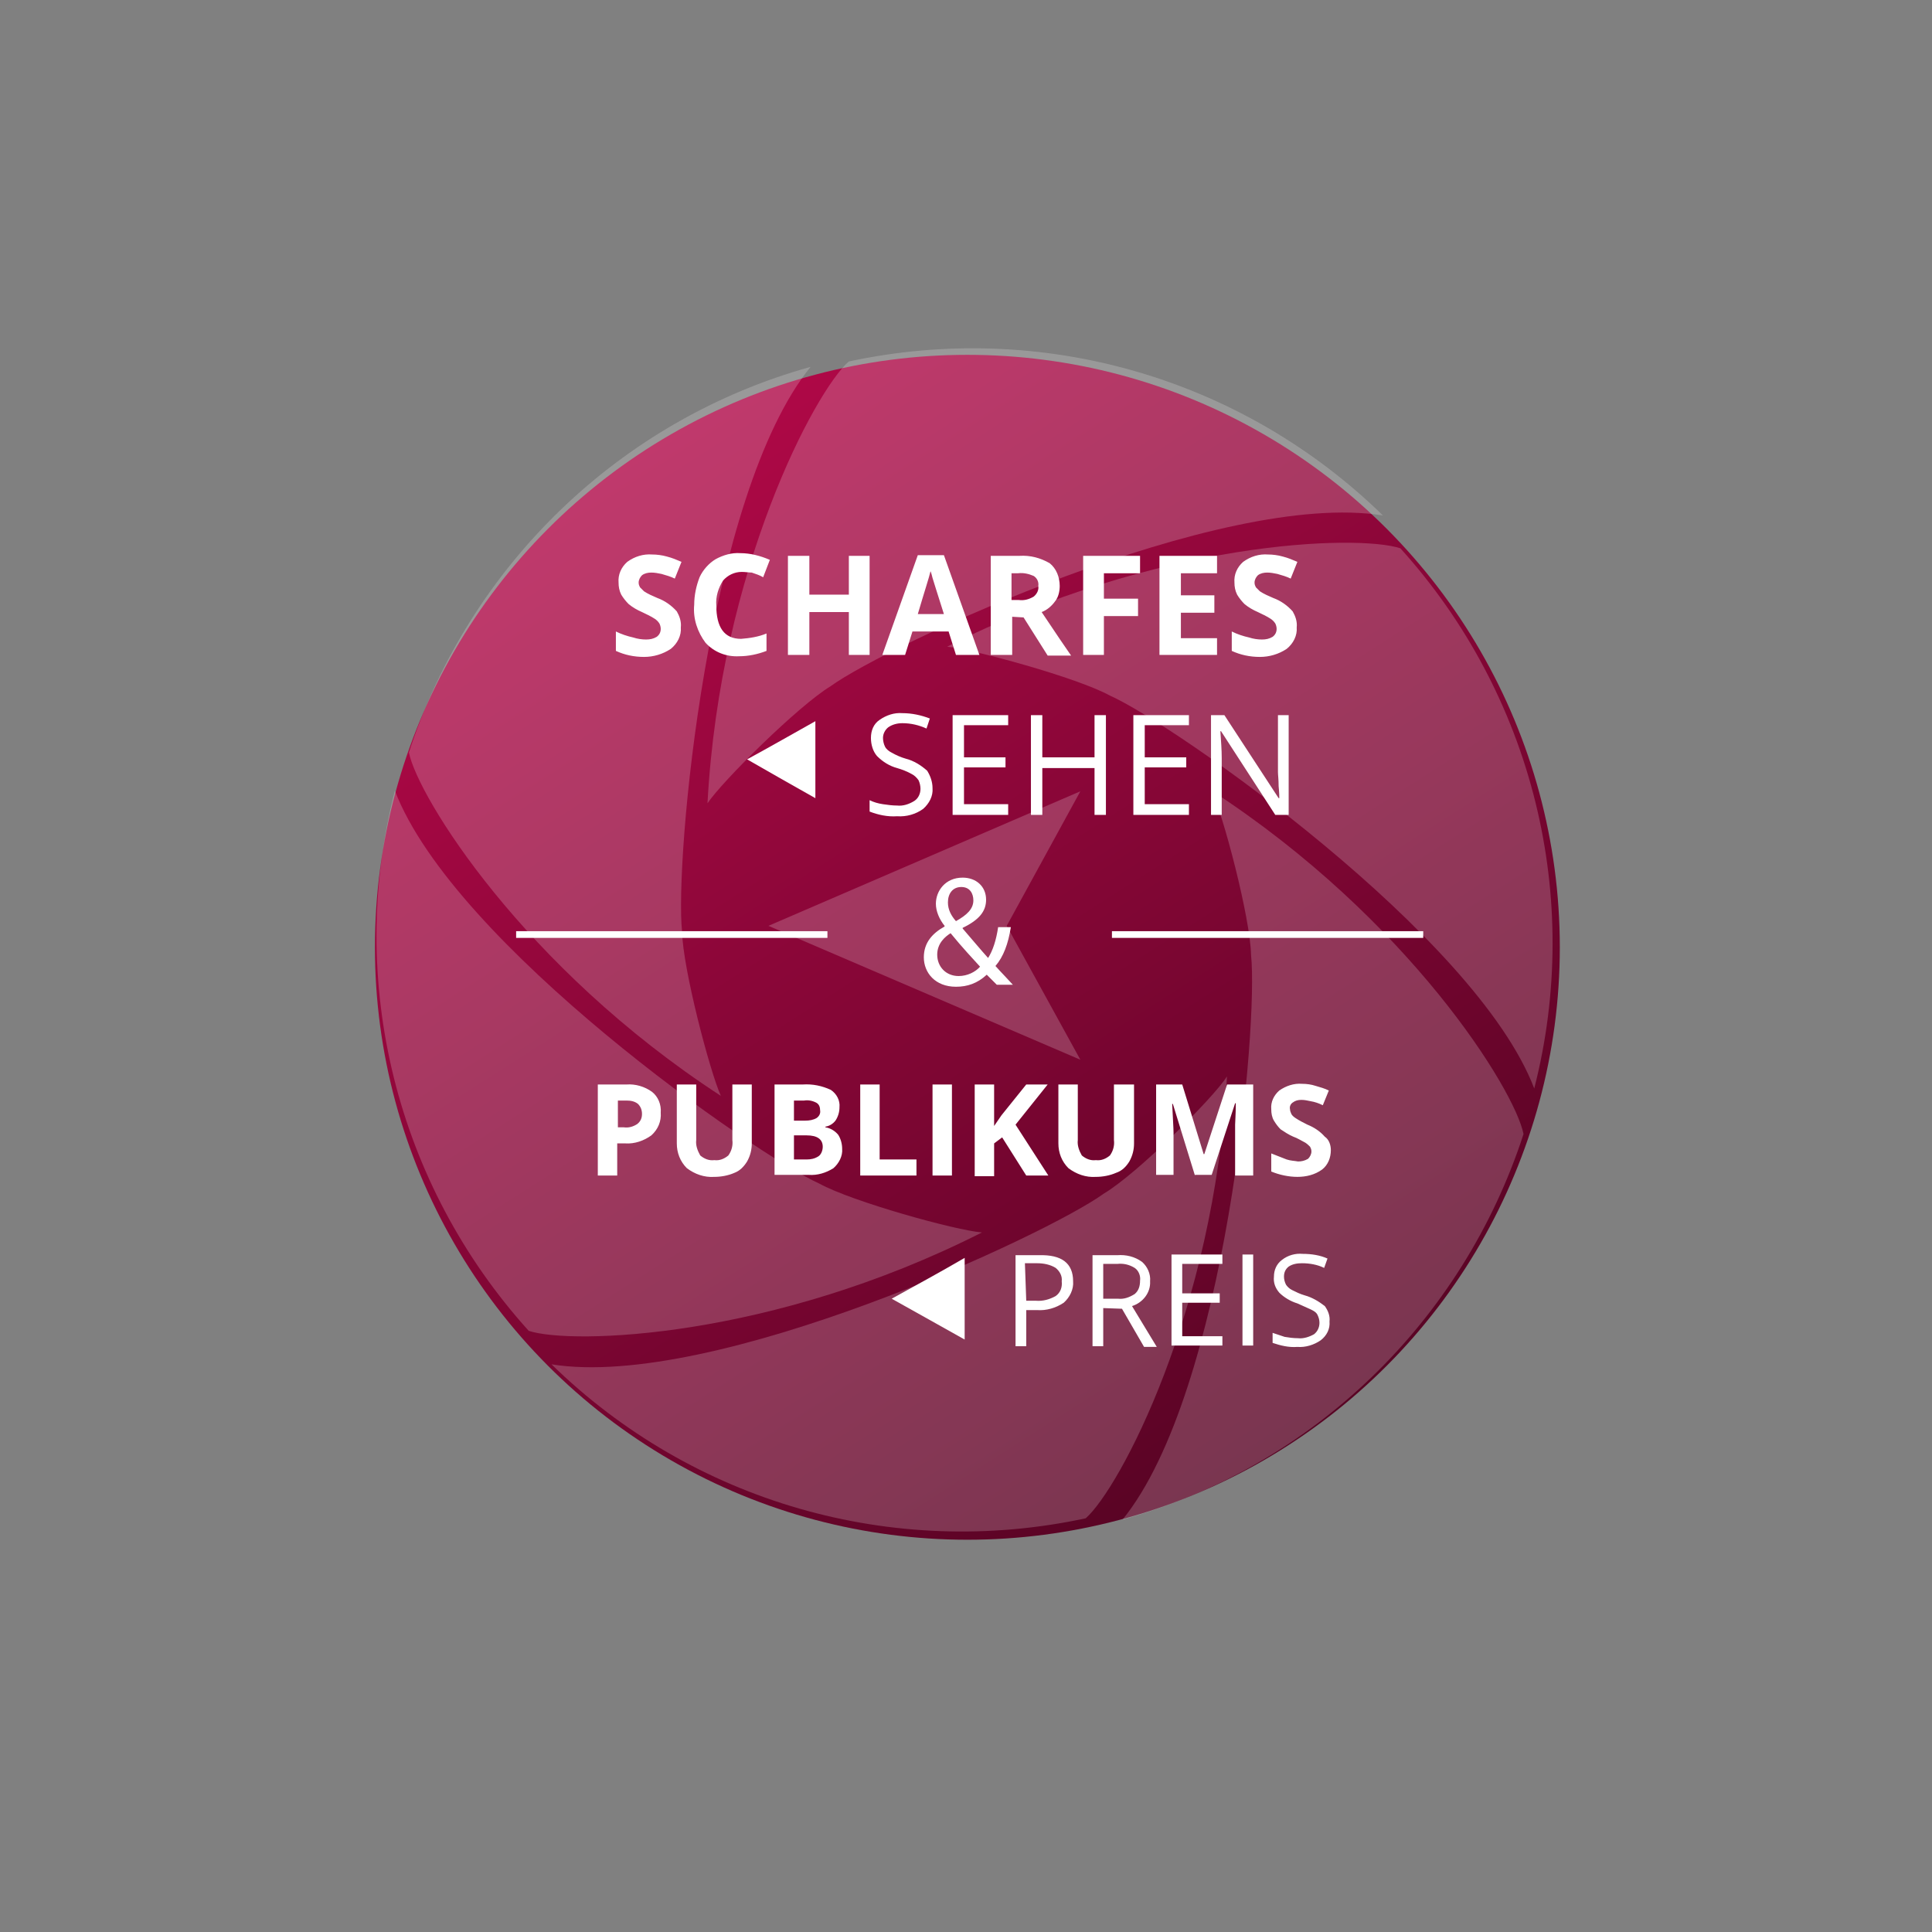
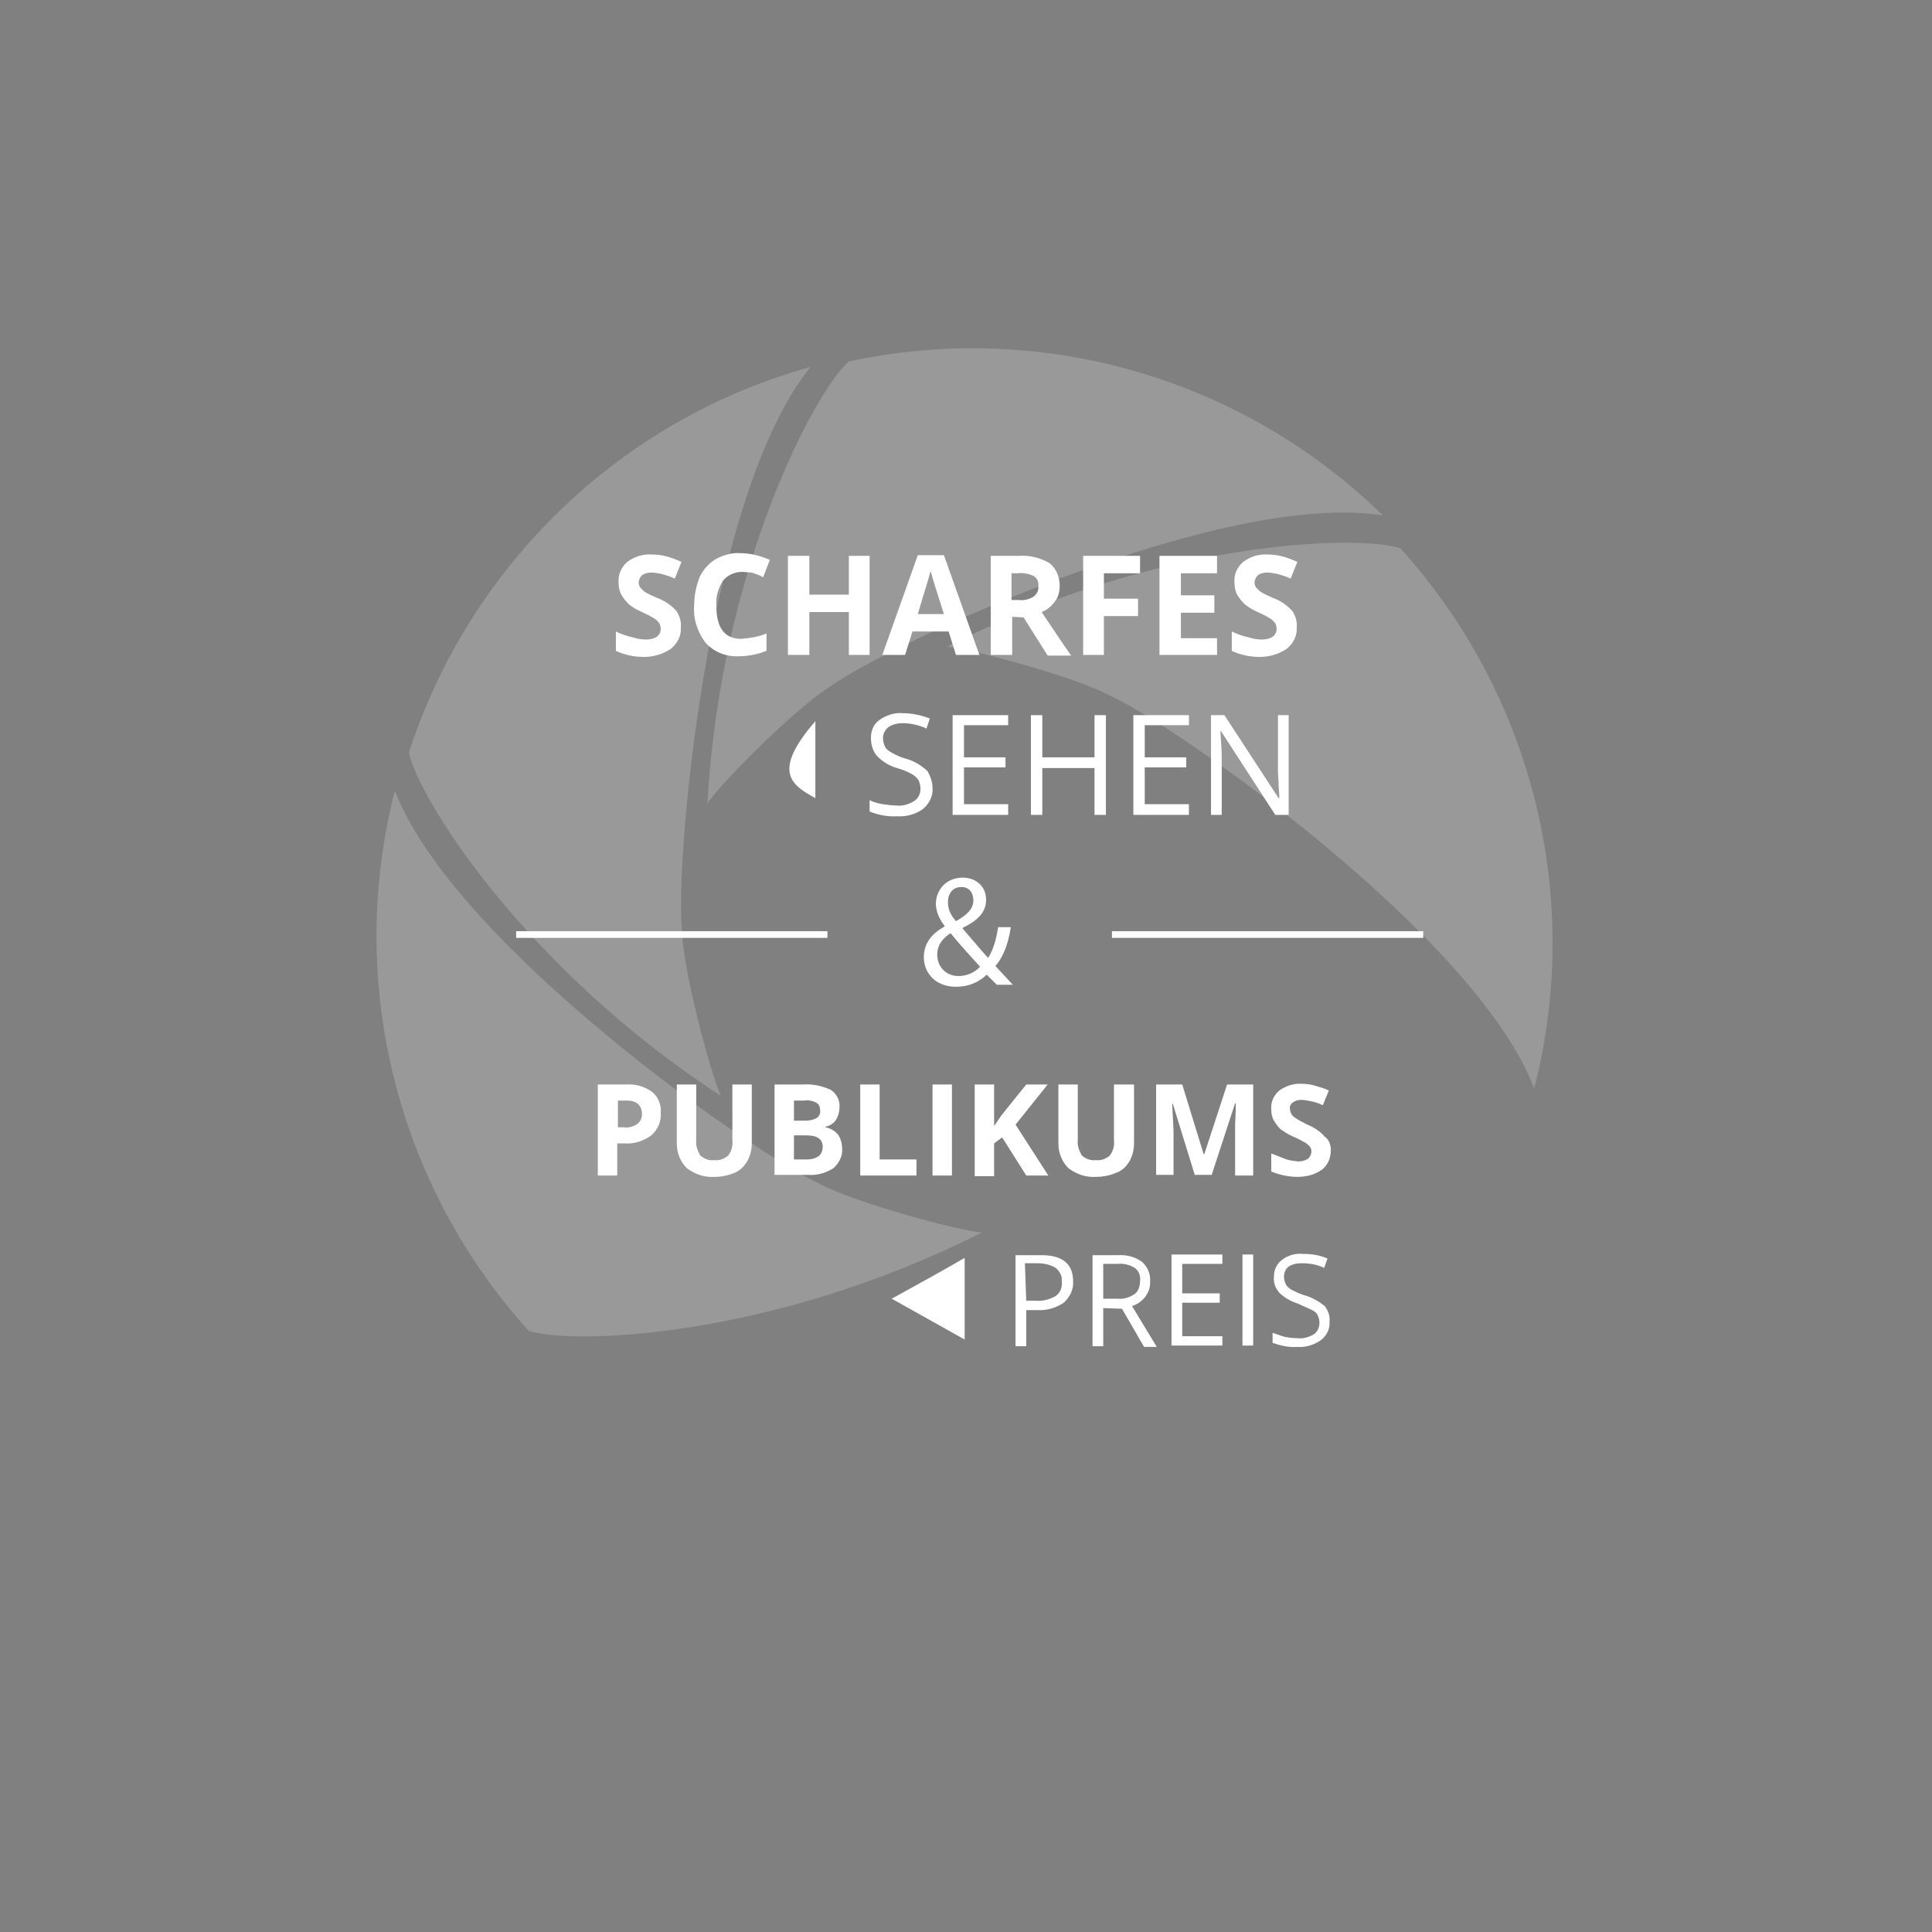
<svg xmlns="http://www.w3.org/2000/svg" version="1.1" id="Ebene_1" x="0px" y="0px" viewBox="0 0 288.6 288.6" style="enable-background:new 0 0 288.6 288.6;" xml:space="preserve">
  <rect x="0" y="0" width="288.6" height="288.6" fill="#808080" stroke="none" />
  <style type="text/css">
	.st0{fill:url(#Ellipse_2-2_00000150817575872014468690000006498108102130957445_);}
	.st1{opacity:0.2;}
	.st2{fill-rule:evenodd;clip-rule:evenodd;fill:#FFFFFF;}
	.st3{fill:#FFFFFF;}
	.st4{fill:none;stroke:#FFFFFF;stroke-miterlimit:10;}
</style>
  <g id="publikum_badge" transform="translate(-314.026 -342.526)">
    <g id="Gruppe_944" transform="translate(-109 -3)">
      <g transform="matrix(1, 0, 0, 1, 423.03, 345.53)">
        <linearGradient id="Ellipse_2-2_00000171715343344136920590000005484928500374702250_" gradientUnits="userSpaceOnUse" x1="-274.639" y1="440.714" x2="-274.639" y2="439.714" gradientTransform="matrix(150.249 -93.685 -93.685 -150.249 82650.117 40553.801)">
          <stop offset="0" style="stop-color:#B00847" />
          <stop offset="1" style="stop-color:#580424" />
        </linearGradient>
-         <circle id="Ellipse_2-2" style="fill:url(#Ellipse_2-2_00000171715343344136920590000005484928500374702250_);" cx="144.5" cy="141.5" r="88.5" />
      </g>
      <g id="icon_sieger">
        <g id="icon_kreis_sieger_solo">
          <g id="Index" transform="translate(481.104 397.592)" class="st1">
            <g id="start" transform="translate(-28.995 -26.965)">
              <g id="Group-2-Copy" transform="translate(0 0)">
                <g id="shade_icon" transform="translate(0 0)">
-                   <path id="Path-2" class="st2" d="M85.7,113.2l46.6,20l-11-20l11-20.1L85.7,113.2z" />
-                   <path id="Oval" class="st2" d="M157.8,117.6c1.1,10.3-3.7,65.2-19.2,84.3c28.4-7.9,50.8-29.6,59.9-57.6          c-1.3-6.6-17.1-32.1-46.6-51.3C153.6,96.5,157.7,112,157.8,117.6z" />
                  <path id="Oval-Copy" class="st2" d="M136.7,78.8c9.5,4.2,54.7,35.8,63.4,58.7c7.3-28.5-0.2-58.8-20-80.7          c-6.4-2.1-36.3-1.2-67.7,14.7C116.3,71.9,131.8,76.1,136.7,78.8z" />
                  <path id="Oval-Copy-2" class="st2" d="M95,77.4c8.4-6.1,58.3-29.4,82.5-25.5c-21.1-20.6-51-29.2-79.8-23          c-5,4.4-19.2,30.9-21.1,66C78.8,91.6,90.2,80.3,95,77.4z" />
                  <path id="Oval-Copy-3" class="st2" d="M72.8,114c-1.1-10.3,3.7-65.2,19.2-84.3C63.6,37.6,41.1,59.3,32,87.3          c1.3,6.6,17.1,32.1,46.6,51.3C77,135.1,72.9,119.6,72.8,114z" />
                  <path id="Oval-Copy-4" class="st2" d="M93.3,151.7C83.9,147.5,38.7,116,29.9,93c-7.3,28.5,0.2,58.8,20,80.7          c6.4,2.1,36.3,1.2,67.7-14.7C113.7,158.7,98.2,154.4,93.3,151.7z" />
-                   <path id="Oval-Copy-5" class="st2" d="M135.8,153.2c-8.4,6.1-58.3,29.4-82.5,25.5c21.1,20.6,51,29.2,79.8,23          c5-4.4,19.2-30.9,21.1-66C152.1,139,140.7,150.3,135.8,153.2z" />
                </g>
              </g>
            </g>
          </g>
        </g>
      </g>
    </g>
  </g>
  <g id="Gruppe_3378" transform="translate(0 18.63)">
    <path id="Pfad_447" class="st3" d="M101.7,75.1c0.1,1.2-0.5,2.4-1.5,3.2c-1.2,0.8-2.6,1.2-4,1.2c-1.5,0-2.9-0.3-4.2-0.9v-2.9   c0.8,0.4,1.7,0.7,2.6,0.9c0.6,0.2,1.3,0.3,1.9,0.3c0.6,0,1.1-0.1,1.6-0.4c0.4-0.3,0.6-0.7,0.6-1.2c0-0.3-0.1-0.6-0.2-0.8   c-0.2-0.3-0.4-0.5-0.7-0.7c-0.6-0.4-1.3-0.7-1.9-1c-0.7-0.3-1.4-0.7-2-1.2c-0.4-0.4-0.8-0.9-1.1-1.4c-0.3-0.6-0.4-1.2-0.4-1.8   c-0.1-1.2,0.4-2.3,1.3-3.1c1.1-0.8,2.4-1.2,3.7-1.1c0.7,0,1.5,0.1,2.2,0.3c0.8,0.2,1.5,0.5,2.2,0.8l-1,2.5c-0.6-0.3-1.3-0.5-2-0.7   c-0.5-0.1-1-0.2-1.5-0.2c-0.5,0-1,0.1-1.4,0.4c-0.3,0.3-0.5,0.7-0.5,1.1c0,0.3,0.1,0.5,0.2,0.7c0.2,0.2,0.4,0.4,0.6,0.6   c0.6,0.4,1.3,0.7,2,1c1.1,0.4,2.1,1.1,2.9,2C101.5,73.4,101.8,74.2,101.7,75.1z M110.8,66.8c-1.1,0-2.1,0.5-2.8,1.3   c-0.7,1.1-1.1,2.4-1,3.7c0,3.3,1.2,5,3.7,5c1.3-0.1,2.6-0.3,3.8-0.8v2.6c-1.3,0.5-2.7,0.8-4.1,0.8c-1.9,0.1-3.7-0.6-5-2   c-1.2-1.6-1.9-3.6-1.7-5.7c0-1.4,0.3-2.8,0.8-4.1c0.5-1.1,1.4-2.1,2.4-2.7c1.1-0.6,2.4-1,3.7-0.9c1.5,0,3,0.4,4.4,1l-1,2.6   c-0.5-0.3-1.1-0.5-1.7-0.7C111.9,66.9,111.3,66.8,110.8,66.8L110.8,66.8z M129.9,79.2h-3.1v-6.4h-5.9v6.4h-3.2V64.4h3.2v5.8h5.9   v-5.8h3.1V79.2z M142.8,79.2l-1.1-3.5h-5.4l-1.1,3.5h-3.4l5.3-14.9h3.9l5.3,14.9H142.8z M141,73.1c-1-3.2-1.6-5-1.7-5.4   c-0.1-0.4-0.2-0.8-0.3-1c-0.2,0.9-0.9,3-1.9,6.4L141,73.1z M151.2,71h1c0.8,0.1,1.5-0.1,2.2-0.5c0.5-0.4,0.8-1,0.7-1.6   c0.1-0.6-0.2-1.2-0.7-1.5c-0.7-0.3-1.5-0.5-2.3-0.4h-1V71z M151.2,73.5v5.7h-3.2V64.4h4.3c1.6-0.1,3.1,0.3,4.5,1.1   c1,0.8,1.5,2.1,1.5,3.4c0,0.8-0.2,1.7-0.7,2.3c-0.5,0.7-1.2,1.3-2,1.6c2.2,3.3,3.7,5.5,4.4,6.5h-3.5l-3.6-5.7L151.2,73.5z    M164.9,79.2h-3.1V64.4h8.5v2.6h-5.4v3.8h5.1v2.6h-5.1L164.9,79.2z M181.8,79.2h-8.6V64.4h8.6v2.6h-5.4v3.3h5v2.6h-5v3.8h5.4V79.2z    M193.7,75.1c0.1,1.2-0.5,2.4-1.5,3.2c-1.2,0.8-2.6,1.2-4,1.2c-1.5,0-2.9-0.3-4.2-0.9v-2.9c0.8,0.4,1.7,0.7,2.6,0.9   c0.6,0.2,1.3,0.3,1.9,0.3c0.6,0,1.1-0.1,1.6-0.4c0.4-0.3,0.6-0.7,0.6-1.2c0-0.3-0.1-0.6-0.2-0.8c-0.2-0.3-0.4-0.5-0.7-0.7   c-0.6-0.4-1.3-0.7-1.9-1c-0.7-0.3-1.4-0.7-2-1.2c-0.4-0.4-0.8-0.9-1.1-1.4c-0.3-0.6-0.4-1.2-0.4-1.8c-0.1-1.2,0.4-2.3,1.3-3.1   c1.1-0.8,2.4-1.2,3.7-1.1c0.7,0,1.5,0.1,2.2,0.3c0.8,0.2,1.5,0.5,2.2,0.8l-1,2.5c-0.6-0.3-1.3-0.5-2-0.7c-0.5-0.1-1-0.2-1.5-0.2   c-0.5,0-1,0.1-1.4,0.4c-0.3,0.3-0.5,0.7-0.5,1.1c0,0.3,0.1,0.5,0.2,0.7c0.2,0.2,0.4,0.4,0.6,0.6c0.6,0.4,1.3,0.7,2,1   c1.1,0.4,2.1,1.1,2.9,2C193.5,73.4,193.8,74.2,193.7,75.1L193.7,75.1z M139.3,99.1c0.1,1.2-0.5,2.3-1.4,3.1   c-1.1,0.8-2.5,1.2-3.9,1.1c-1.4,0.1-2.8-0.2-4.1-0.7v-1.7c0.6,0.3,1.3,0.5,2,0.6c0.7,0.1,1.4,0.2,2.1,0.2c0.9,0.1,1.8-0.2,2.6-0.7   c0.6-0.4,0.9-1.1,0.9-1.8c0-0.4-0.1-0.9-0.3-1.3c-0.3-0.4-0.6-0.7-1-0.9c-0.7-0.4-1.5-0.7-2.2-0.9c-1.1-0.3-2.1-0.9-3-1.8   c-0.6-0.7-0.9-1.7-0.9-2.7c0-1.1,0.4-2.1,1.3-2.7c1-0.7,2.2-1.1,3.4-1c1.4,0,2.8,0.3,4.1,0.8l-0.5,1.5c-1.1-0.5-2.3-0.8-3.6-0.8   c-0.8,0-1.5,0.2-2.1,0.6c-0.5,0.4-0.8,1-0.8,1.6c0,0.4,0.1,0.9,0.3,1.3c0.2,0.4,0.6,0.7,1,0.9c0.7,0.4,1.4,0.7,2.1,0.9   c1.2,0.3,2.3,1,3.2,1.8C139,97.3,139.3,98.2,139.3,99.1z M150.6,103.1h-8.3V88.2h8.3v1.5H144v4.8h6.2V96H144v5.5h6.6L150.6,103.1z    M165.2,103.1h-1.7v-7h-7.8v7h-1.7V88.2h1.7v6.3h7.8v-6.3h1.7L165.2,103.1z M177.6,103.1h-8.3V88.2h8.3v1.5H171v4.8h6.2V96H171v5.5   h6.6L177.6,103.1z M192.5,103.1h-2l-8.1-12.5h-0.1c0.1,1.5,0.2,2.8,0.2,4v8.5h-1.6V88.2h2l8.1,12.4h0.1c0-0.2,0-0.8-0.1-1.8   c0-1-0.1-1.7-0.1-2.1v-8.5h1.6L192.5,103.1z" />
-     <path id="Pfad_439_00000024702663050656866800000017556461535998339771_" class="st3" d="M121.8,100.6V89.1   c-3.4,1.9-6.7,3.8-10.2,5.7C115.1,96.8,118.4,98.7,121.8,100.6z" />
+     <path id="Pfad_439_00000024702663050656866800000017556461535998339771_" class="st3" d="M121.8,100.6V89.1   C115.1,96.8,118.4,98.7,121.8,100.6z" />
  </g>
  <g>
    <path id="Pfad_455" class="st3" d="M92.2,168.4h1c0.7,0.1,1.4-0.1,2-0.5c0.5-0.4,0.7-0.9,0.7-1.5c0-0.6-0.2-1.1-0.6-1.5   c-0.5-0.4-1.1-0.5-1.7-0.5h-1.3V168.4z M98.7,166.2c0.1,1.3-0.4,2.5-1.4,3.4c-1.1,0.8-2.5,1.3-3.9,1.2h-1.2v4.8h-2.9V162h4.3   c1.3-0.1,2.7,0.3,3.8,1.1C98.3,163.8,98.8,165,98.7,166.2L98.7,166.2z M112.3,162v8.8c0,0.9-0.2,1.8-0.7,2.7   c-0.5,0.8-1.1,1.4-1.9,1.7c-0.9,0.4-2,0.6-3,0.6c-1.5,0.1-2.9-0.4-4.1-1.3c-1-1-1.5-2.3-1.5-3.7V162h2.9v8.3   c-0.1,0.8,0.2,1.6,0.6,2.3c0.6,0.5,1.3,0.8,2.1,0.7c0.8,0.1,1.5-0.2,2.1-0.7c0.5-0.7,0.7-1.5,0.6-2.3V162H112.3z M115.7,162h4.2   c1.5-0.1,2.9,0.2,4.2,0.8c0.9,0.6,1.4,1.6,1.3,2.6c0,0.7-0.2,1.4-0.6,2c-0.4,0.5-0.9,0.8-1.5,0.9v0.1c0.7,0.1,1.4,0.5,1.9,1.1   c0.4,0.6,0.6,1.4,0.6,2.1c0.1,1.1-0.5,2.2-1.3,2.9c-1.1,0.7-2.4,1.1-3.7,1h-5.1L115.7,162z M118.6,167.4h1.7c0.6,0,1.2-0.1,1.7-0.4   c0.4-0.3,0.6-0.7,0.5-1.2c0-0.5-0.2-0.9-0.6-1.1c-0.6-0.3-1.2-0.4-1.8-0.3h-1.5L118.6,167.4z M118.6,169.6v3.6h1.9   c0.6,0,1.2-0.1,1.8-0.5c0.4-0.3,0.6-0.9,0.6-1.4c0-1.1-0.8-1.7-2.4-1.7L118.6,169.6z M128.5,175.6V162h2.9v11.2h5.5v2.4   L128.5,175.6z M139.3,175.6V162h2.9v13.6L139.3,175.6z M156.6,175.6h-3.3l-3.6-5.7l-1.2,0.9v4.9h-2.9V162h2.9v6.2l1.1-1.6l3.7-4.6   h3.2l-4.8,6L156.6,175.6z M169.4,162v8.8c0,0.9-0.2,1.8-0.7,2.7c-0.5,0.8-1.1,1.4-2,1.7c-0.9,0.4-2,0.6-3,0.6   c-1.5,0.1-2.9-0.4-4.1-1.3c-1-1-1.5-2.3-1.5-3.7V162h2.9v8.3c-0.1,0.8,0.2,1.6,0.6,2.3c0.6,0.5,1.3,0.8,2.1,0.7   c0.8,0.1,1.5-0.2,2.1-0.7c0.5-0.7,0.7-1.5,0.6-2.3V162H169.4z M178.5,175.6l-3.3-10.7h-0.1c0.1,2.2,0.2,3.6,0.2,4.3v6.3h-2.6V162   h3.9l3.2,10.4h0.1l3.4-10.4h3.9v13.6h-2.7v-6.5c0-0.3,0-0.7,0-1.1c0-0.4,0.1-1.5,0.1-3.2h-0.1l-3.5,10.7H178.5z M198.8,171.8   c0,1.1-0.4,2.2-1.3,2.9c-1.1,0.8-2.4,1.1-3.7,1.1c-1.3,0-2.7-0.3-3.9-0.8v-2.7c0.8,0.3,1.5,0.6,2.3,0.9c0.6,0.2,1.2,0.2,1.7,0.3   c0.5,0,1-0.1,1.5-0.4c0.3-0.3,0.5-0.7,0.5-1.1c0-0.3-0.1-0.5-0.2-0.7c-0.2-0.2-0.4-0.4-0.7-0.6c-0.6-0.3-1.2-0.7-1.8-0.9   c-0.7-0.3-1.3-0.7-1.9-1.1c-0.4-0.4-0.7-0.8-1-1.3c-0.3-0.5-0.4-1.1-0.4-1.7c-0.1-1.1,0.4-2.1,1.2-2.8c1-0.7,2.2-1.1,3.4-1   c0.7,0,1.4,0.1,2,0.3c0.7,0.2,1.4,0.4,2,0.7l-0.9,2.2c-0.6-0.3-1.2-0.5-1.8-0.6c-0.5-0.1-0.9-0.2-1.4-0.2c-0.5,0-0.9,0.1-1.3,0.4   c-0.3,0.2-0.5,0.6-0.4,1c0,0.2,0.1,0.5,0.2,0.7c0.1,0.2,0.3,0.4,0.6,0.6c0.6,0.4,1.2,0.7,1.8,1c1,0.4,1.9,1,2.6,1.8   C198.5,170.2,198.8,171,198.8,171.8z M160.3,191.4c0.1,1.2-0.5,2.4-1.4,3.2c-1.2,0.8-2.6,1.2-4,1.1h-1.6v5.4h-1.6v-13.6h3.5   C158.6,187.4,160.3,188.7,160.3,191.4z M153.3,194.3h1.4c1.1,0.1,2.1-0.2,3-0.7c0.7-0.5,1-1.3,0.9-2.2c0.1-0.8-0.3-1.5-0.9-2   c-0.8-0.5-1.8-0.7-2.8-0.7h-1.8L153.3,194.3z M164.8,195.4v5.7h-1.6v-13.6h3.7c1.3-0.1,2.6,0.2,3.7,1c0.8,0.7,1.3,1.8,1.2,2.9   c0.1,1.7-1.1,3.2-2.7,3.7l3.7,6.1h-1.9l-3.3-5.7L164.8,195.4z M164.8,194h2.2c0.9,0.1,1.7-0.2,2.5-0.7c0.6-0.5,0.8-1.2,0.8-2   c0.1-0.7-0.2-1.5-0.8-1.9c-0.8-0.5-1.7-0.7-2.6-0.6h-2.1L164.8,194z M182.6,201H175v-13.6h7.6v1.4h-6v4.4h5.6v1.4h-5.6v5h6V201z    M185.6,201v-13.6h1.6V201H185.6z M198.6,197.4c0.1,1.1-0.4,2.1-1.3,2.8c-1,0.7-2.3,1.1-3.5,1c-1.3,0.1-2.5-0.2-3.7-0.6v-1.5   c0.6,0.2,1.2,0.4,1.8,0.6c0.6,0.1,1.3,0.2,2,0.2c0.8,0.1,1.7-0.2,2.4-0.6c0.5-0.4,0.8-1,0.8-1.7c0-0.4-0.1-0.8-0.3-1.2   c-0.2-0.4-0.6-0.6-1-0.8c-0.7-0.3-1.3-0.6-2-0.9c-1-0.3-2-0.9-2.7-1.6c-0.6-0.7-0.9-1.5-0.8-2.4c0-1,0.4-1.9,1.2-2.5   c0.9-0.7,2-1,3.1-0.9c1.3,0,2.6,0.2,3.7,0.7l-0.5,1.4c-1-0.5-2.2-0.7-3.3-0.7c-0.7,0-1.4,0.1-2,0.5c-0.5,0.4-0.7,0.9-0.7,1.5   c0,0.4,0.1,0.8,0.3,1.2c0.2,0.3,0.5,0.6,0.9,0.8c0.6,0.3,1.2,0.6,1.9,0.8c1.1,0.3,2.1,0.9,3,1.6   C198.4,195.8,198.7,196.6,198.6,197.4z" />
    <path id="Pfad_439_00000021831930836434736500000017830910312806724793_" class="st3" d="M144.1,200.1v-12.2   c-3.6,2.1-7.1,4-10.9,6.1C137,196.1,140.5,198.1,144.1,200.1z" />
  </g>
  <g>
    <path class="st3" d="M148.9,147.1c-0.4-0.4-0.9-0.9-1.5-1.5c-1.4,1.3-2.9,1.8-4.6,1.8c-3.1,0-4.8-2.1-4.8-4.4   c0-2.2,1.3-3.6,3.1-4.6v-0.1c-0.8-1-1.3-2.2-1.3-3.3c0-1.9,1.4-3.9,4-3.9c2,0,3.5,1.3,3.5,3.3c0,1.7-1,3-3.5,4.2v0.1   c1.3,1.5,2.8,3.3,3.8,4.4c0.7-1.1,1.2-2.6,1.5-4.6h1.9c-0.4,2.5-1.1,4.4-2.3,5.8c0.8,0.9,1.7,1.8,2.6,2.8H148.9z M146.4,144.4   c-0.9-1-2.7-2.9-4.4-5c-0.8,0.5-2,1.5-2,3.2c0,1.8,1.3,3.2,3.2,3.2C144.5,145.8,145.7,145.2,146.4,144.4z M141.6,134.8   c0,1.1,0.5,2,1.2,2.8c1.6-0.9,2.6-1.8,2.6-3.1c0-1-0.5-2-1.8-2C142.3,132.5,141.6,133.5,141.6,134.8z" />
  </g>
  <line class="st4" x1="123.6" y1="139.6" x2="77.1" y2="139.6" />
  <line class="st4" x1="212.6" y1="139.6" x2="166.1" y2="139.6" />
</svg>